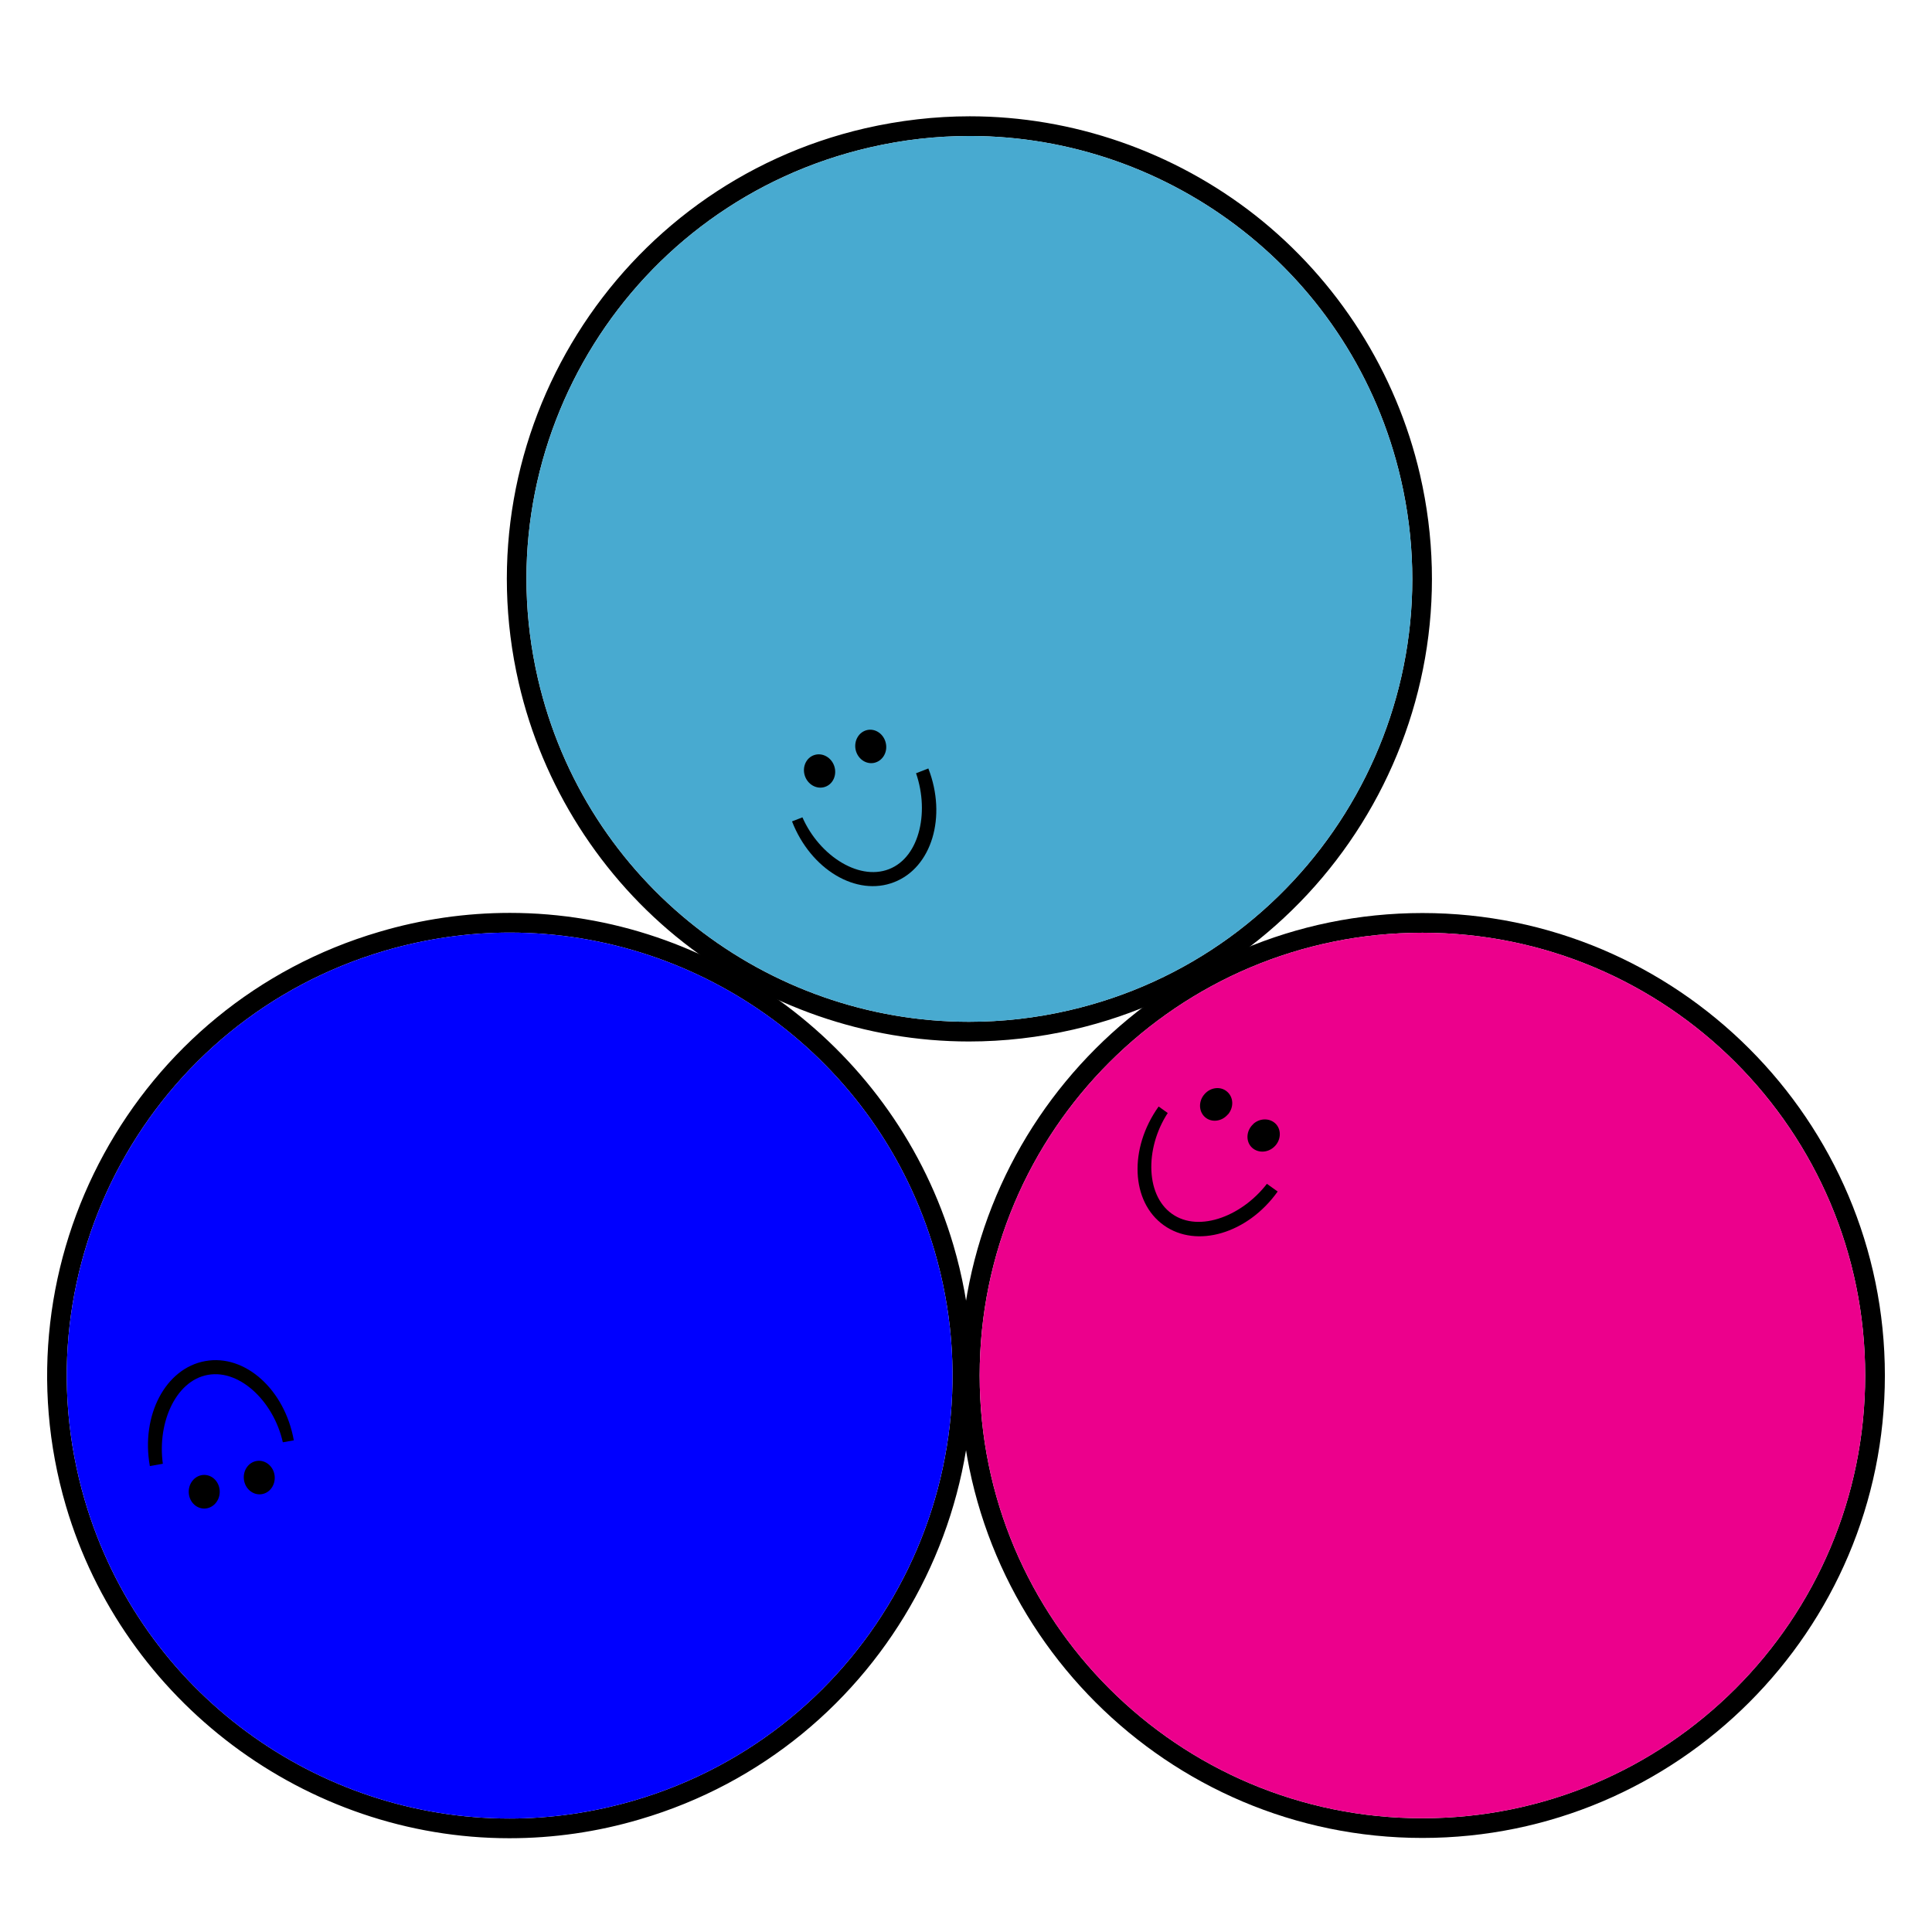
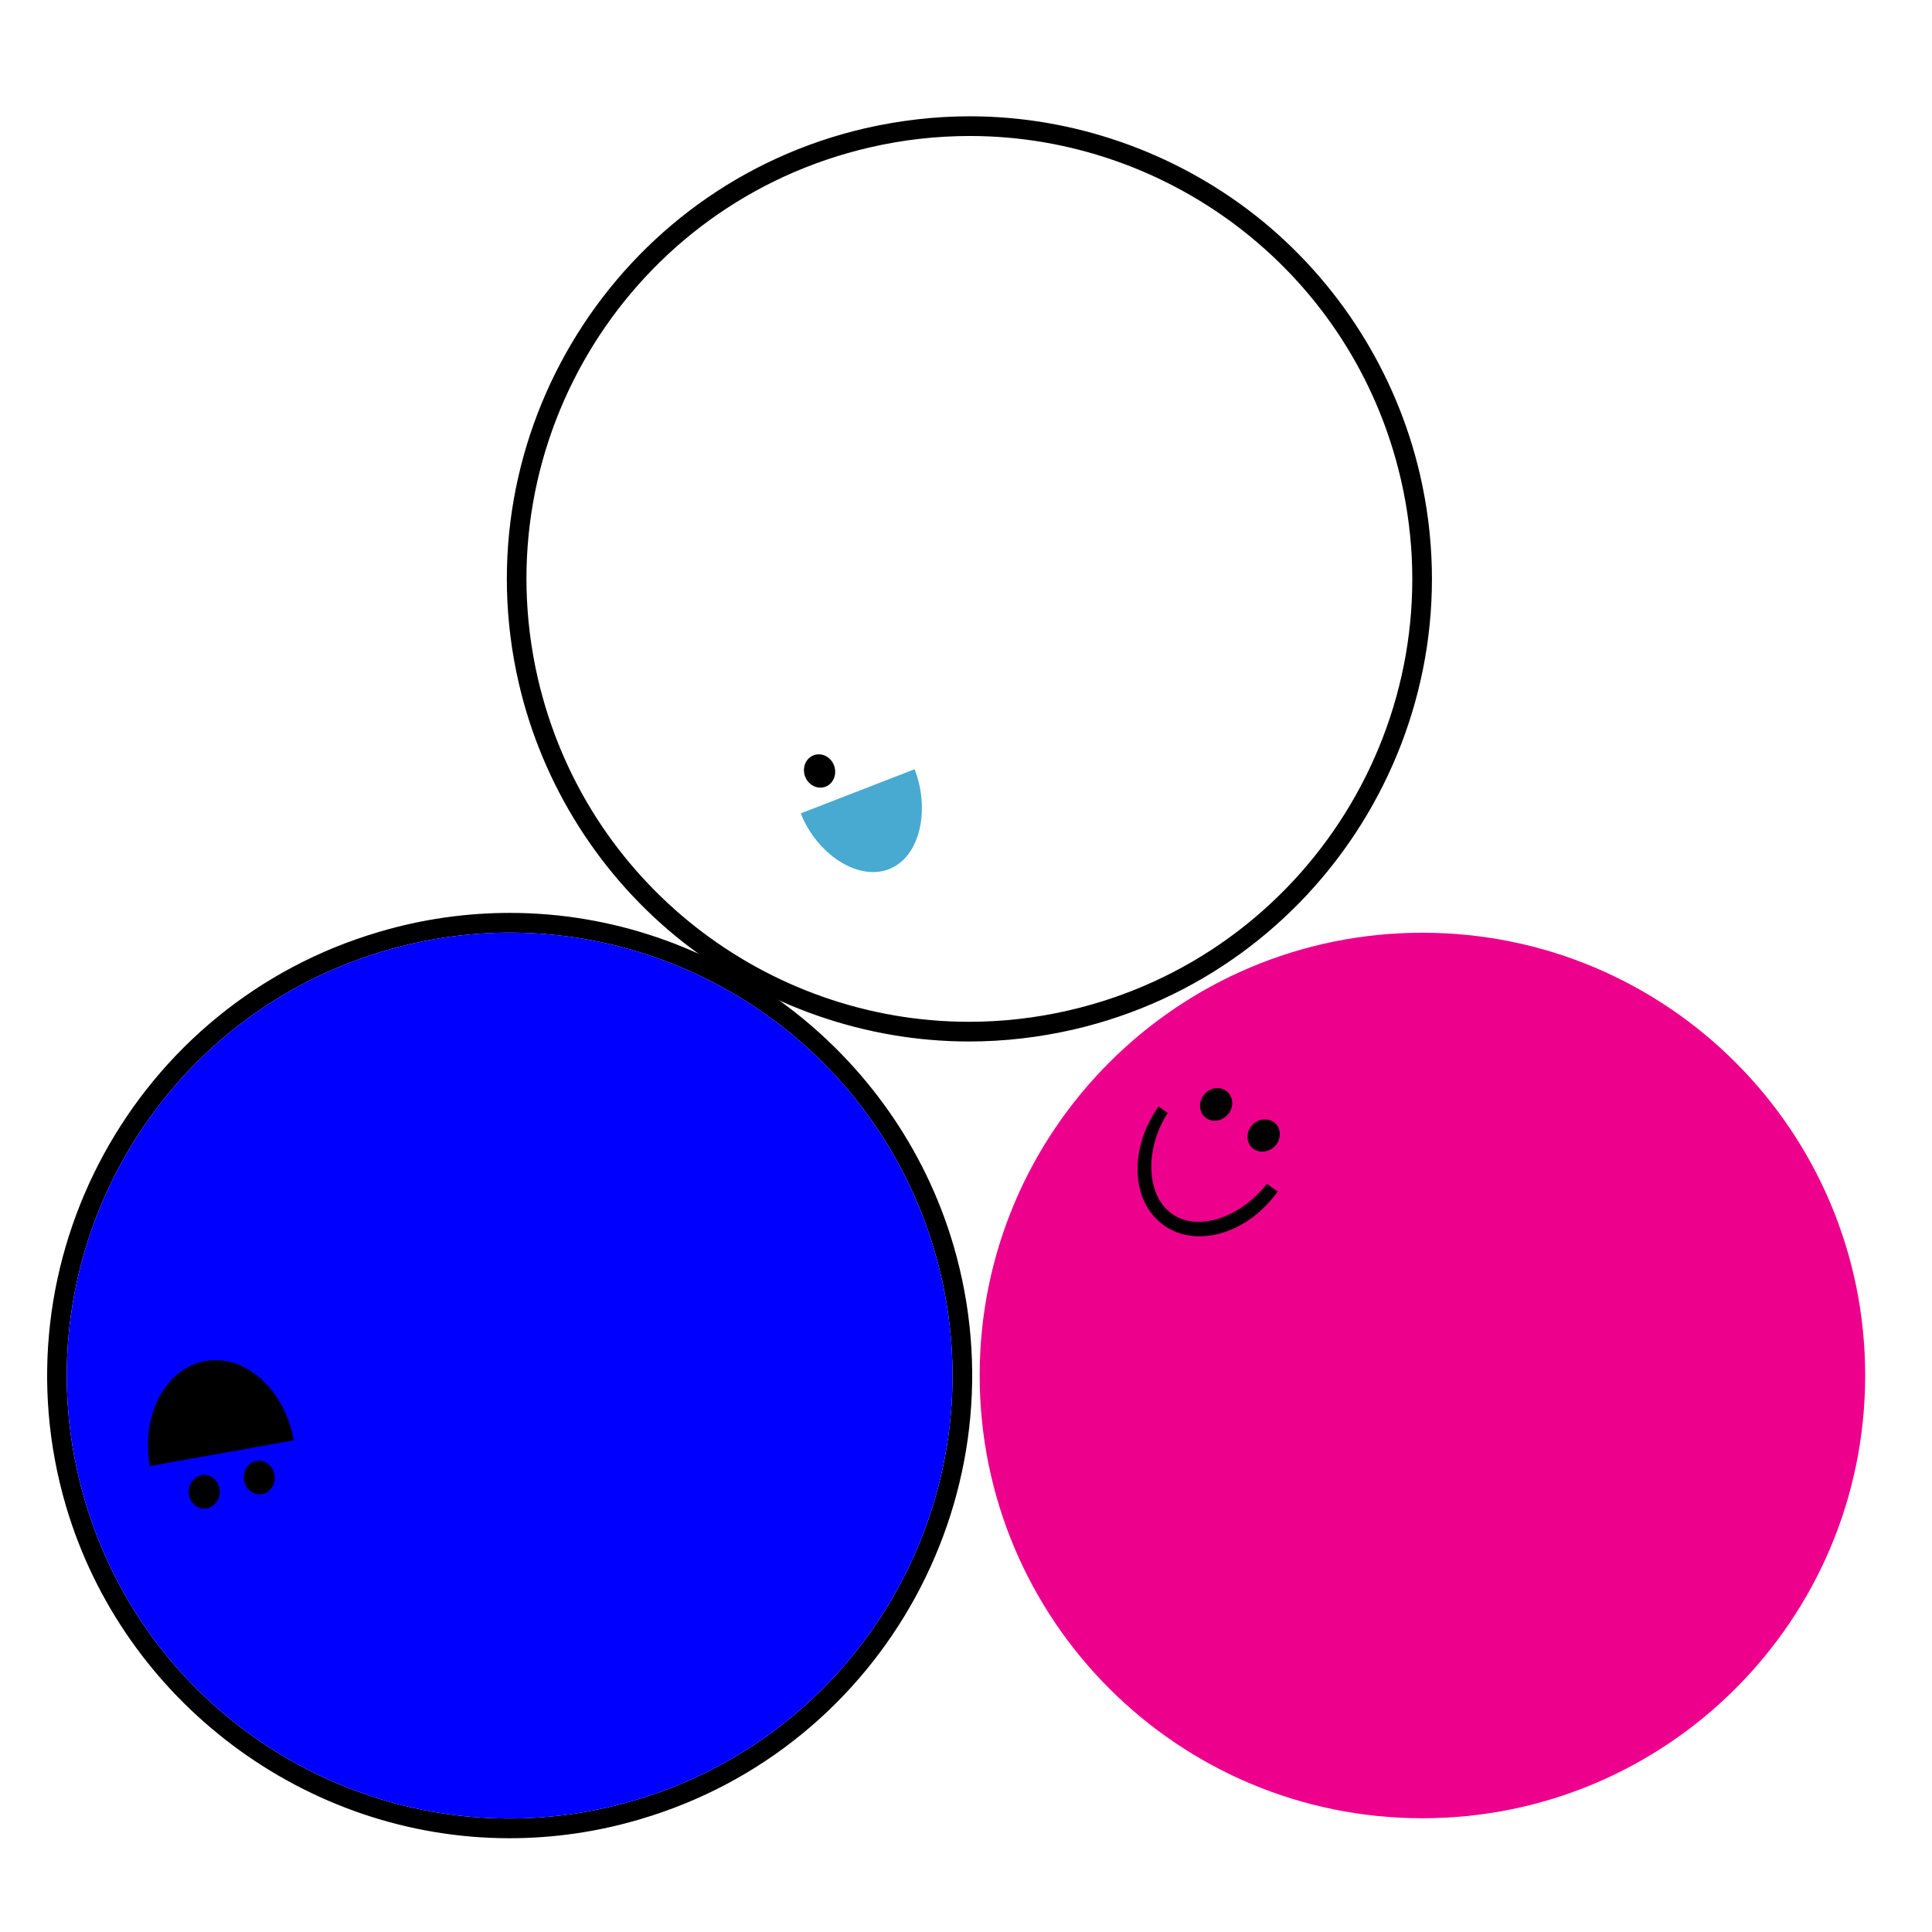
<svg xmlns="http://www.w3.org/2000/svg" width="41" height="41" viewBox="0 0 41 41" fill="none">
  <path d="M10.82 19.791C14.881 19.791 18.627 22.448 19.831 26.542C21.294 31.52 18.443 36.744 13.465 38.207C12.581 38.466 11.689 38.592 10.811 38.592C6.75 38.592 3.004 35.935 1.8 31.841C0.337 26.863 3.188 21.639 8.166 20.176C9.05 19.917 9.942 19.791 10.82 19.791ZM10.82 19.373C9.886 19.373 8.952 19.507 8.049 19.775C2.856 21.299 -0.126 26.765 1.399 31.958C2.62 36.108 6.488 39.01 10.811 39.01C11.745 39.01 12.679 38.876 13.582 38.608C18.775 37.084 21.757 31.618 20.233 26.425C19.012 22.275 15.143 19.373 10.82 19.373Z" fill="black" />
-   <path d="M10.82 19.791C14.881 19.791 18.627 22.448 19.831 26.542C21.294 31.52 18.443 36.744 13.465 38.207C12.581 38.466 11.689 38.592 10.811 38.592C6.75 38.592 3.004 35.935 1.8 31.841C0.337 26.863 3.188 21.639 8.166 20.176C9.05 19.917 9.942 19.791 10.82 19.791Z" fill="#0000FF" />
+   <path d="M10.82 19.791C14.881 19.791 18.627 22.448 19.831 26.542C21.294 31.52 18.443 36.744 13.465 38.207C12.581 38.466 11.689 38.592 10.811 38.592C6.75 38.592 3.004 35.935 1.8 31.841C0.337 26.863 3.188 21.639 8.166 20.176C9.05 19.917 9.942 19.791 10.82 19.791" fill="#0000FF" />
  <path d="M20.58 2.886C24.856 2.886 28.722 5.824 29.728 10.17C30.896 15.226 27.744 20.273 22.687 21.441C21.977 21.606 21.263 21.684 20.563 21.684C16.288 21.684 12.422 18.746 11.415 14.401C10.248 9.345 13.397 4.297 18.456 3.129C19.167 2.964 19.881 2.886 20.58 2.886ZM20.58 2.468C19.839 2.468 19.092 2.555 18.361 2.722C13.088 3.94 9.791 9.222 11.009 14.495C11.51 16.669 12.753 18.626 14.504 20C16.229 21.355 18.381 22.102 20.563 22.102C21.305 22.102 22.052 22.016 22.782 21.848C28.056 20.63 31.353 15.348 30.135 10.075C29.633 7.901 28.39 5.947 26.64 4.57C24.914 3.215 22.763 2.468 20.58 2.468Z" fill="black" />
-   <path d="M20.58 2.886C24.856 2.886 28.722 5.824 29.728 10.17C30.896 15.226 27.744 20.273 22.687 21.441C21.977 21.606 21.263 21.684 20.563 21.684C16.288 21.684 12.422 18.746 11.415 14.401C10.248 9.345 13.397 4.297 18.456 3.129C19.167 2.964 19.881 2.886 20.58 2.886Z" fill="#48AAD0" />
-   <path d="M30.186 19.794C35.376 19.794 39.582 24 39.582 29.19C39.582 34.38 35.376 38.586 30.186 38.586C24.996 38.586 20.79 34.38 20.79 29.19C20.79 24 24.996 19.794 30.186 19.794ZM30.186 19.376C24.773 19.376 20.372 23.78 20.372 29.19C20.372 34.6 24.776 39.004 30.186 39.004C35.596 39.004 40 34.6 40 29.19C40 23.78 35.596 19.376 30.186 19.376Z" fill="black" />
  <path d="M30.186 19.794C35.376 19.794 39.582 24 39.582 29.19C39.582 34.38 35.376 38.586 30.186 38.586C24.996 38.586 20.79 34.38 20.79 29.19C20.79 24 24.996 19.794 30.186 19.794Z" fill="#EC008C" />
  <path d="M4.663 31.657C4.663 31.459 4.515 31.3 4.334 31.3C4.153 31.3 4.005 31.459 4.005 31.657C4.005 31.855 4.153 32.014 4.334 32.014C4.515 32.014 4.663 31.855 4.663 31.657Z" fill="black" />
  <path d="M5.176 31.395C5.198 31.59 5.365 31.732 5.544 31.71C5.725 31.688 5.85 31.512 5.828 31.317C5.806 31.122 5.638 30.98 5.46 31.002C5.279 31.024 5.153 31.2 5.176 31.395Z" fill="black" />
-   <path d="M18.156 15.903C18.195 16.096 18.368 16.224 18.546 16.19C18.725 16.154 18.839 15.97 18.8 15.778C18.761 15.585 18.588 15.457 18.41 15.491C18.231 15.527 18.12 15.711 18.156 15.903Z" fill="black" />
  <path d="M17.705 16.26C17.643 16.073 17.454 15.967 17.281 16.023C17.108 16.079 17.019 16.277 17.08 16.463C17.142 16.65 17.331 16.756 17.504 16.7C17.677 16.645 17.766 16.447 17.705 16.26Z" fill="black" />
  <path d="M26.596 23.855C26.451 23.986 26.432 24.204 26.552 24.337C26.674 24.471 26.892 24.474 27.037 24.34C27.181 24.209 27.201 23.992 27.081 23.858C26.958 23.724 26.741 23.721 26.596 23.852" fill="black" />
  <path d="M26.058 23.652C26.186 23.504 26.181 23.287 26.041 23.167C25.905 23.047 25.687 23.072 25.559 23.223C25.431 23.37 25.436 23.588 25.573 23.708C25.71 23.828 25.927 23.802 26.055 23.652" fill="black" />
  <path d="M3.18 31.112C2.987 30.033 3.514 29.034 4.357 28.884C5.199 28.731 6.042 29.487 6.235 30.566" fill="black" />
-   <path d="M3.47 31.153C3.308 30.252 3.708 29.302 4.411 29.177C5.115 29.049 5.859 29.796 6.02 30.697" fill="#0000FF" />
-   <path d="M19.701 16.308C20.098 17.331 19.773 18.412 18.974 18.721C18.177 19.033 17.205 18.454 16.808 17.431" fill="black" />
  <path d="M19.409 16.324C19.741 17.178 19.531 18.187 18.865 18.445C18.199 18.705 17.326 18.115 16.994 17.261" fill="#48AAD0" />
  <path d="M27.114 25.286C26.477 26.179 25.394 26.499 24.698 26.002C24 25.506 23.951 24.375 24.588 23.482" fill="black" />
  <path d="M26.94 25.05C26.409 25.796 25.45 26.174 24.869 25.758C24.286 25.344 24.3 24.29 24.832 23.545" fill="#EC008C" />
</svg>